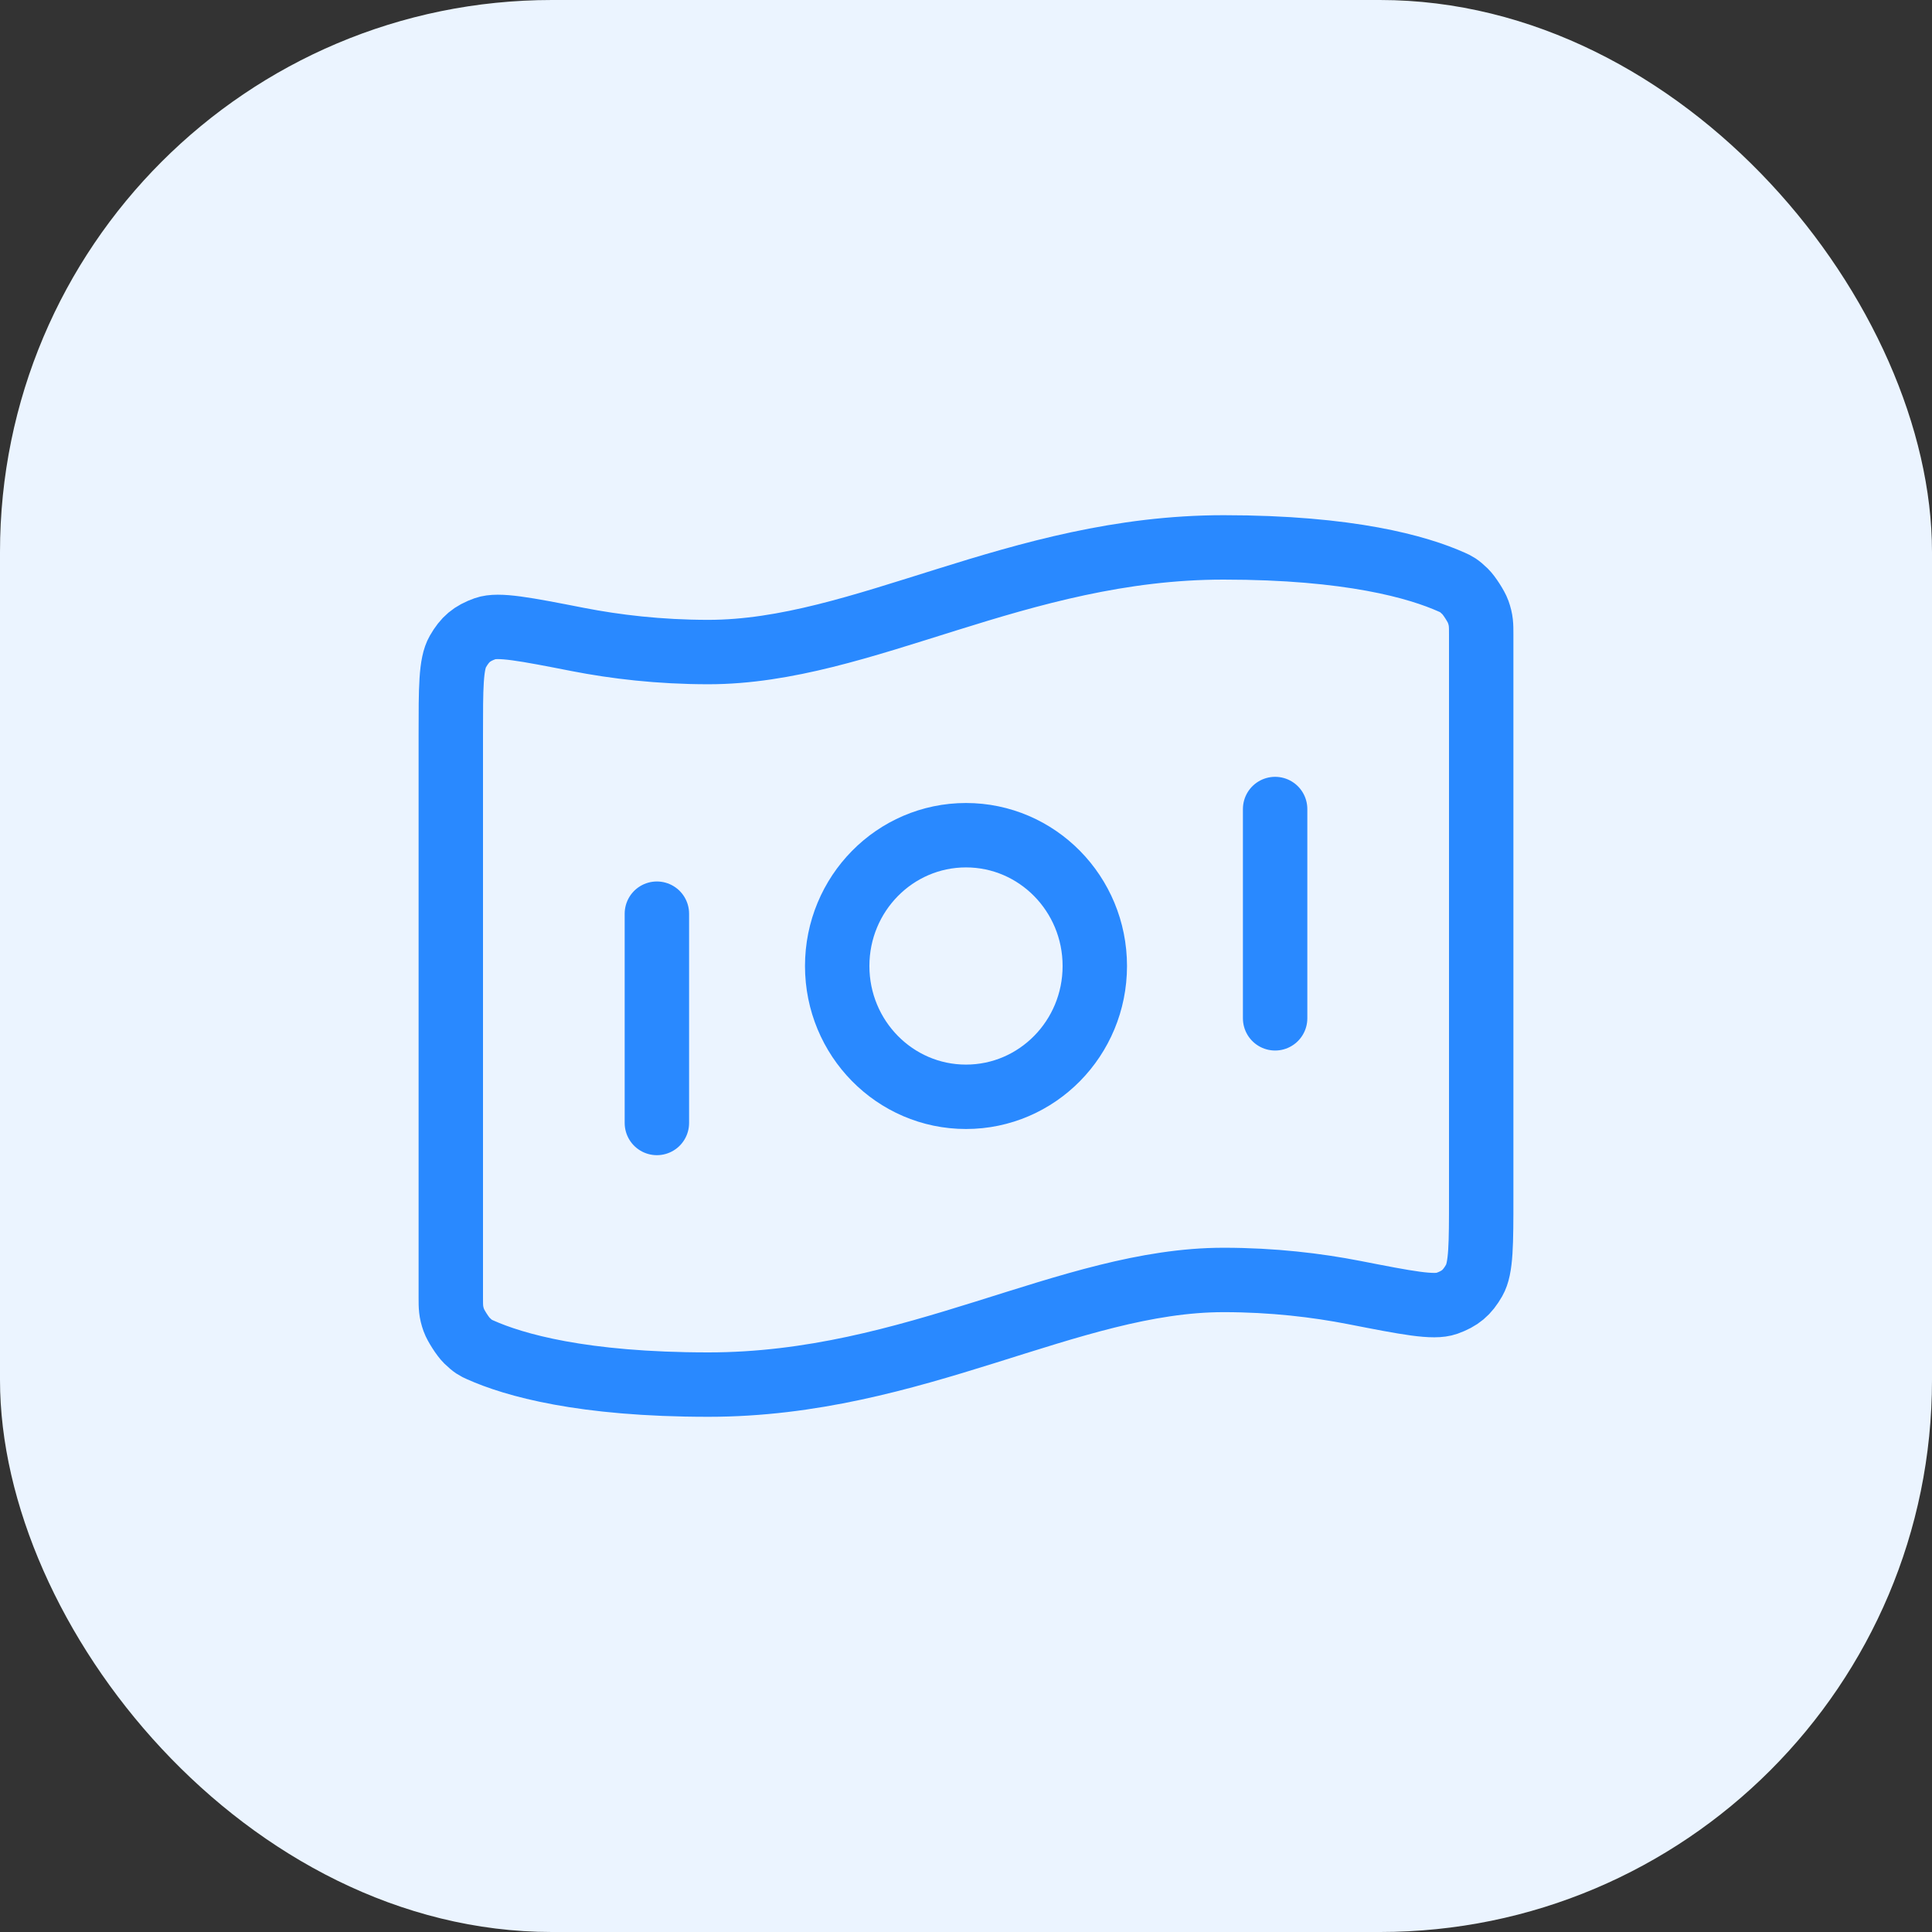
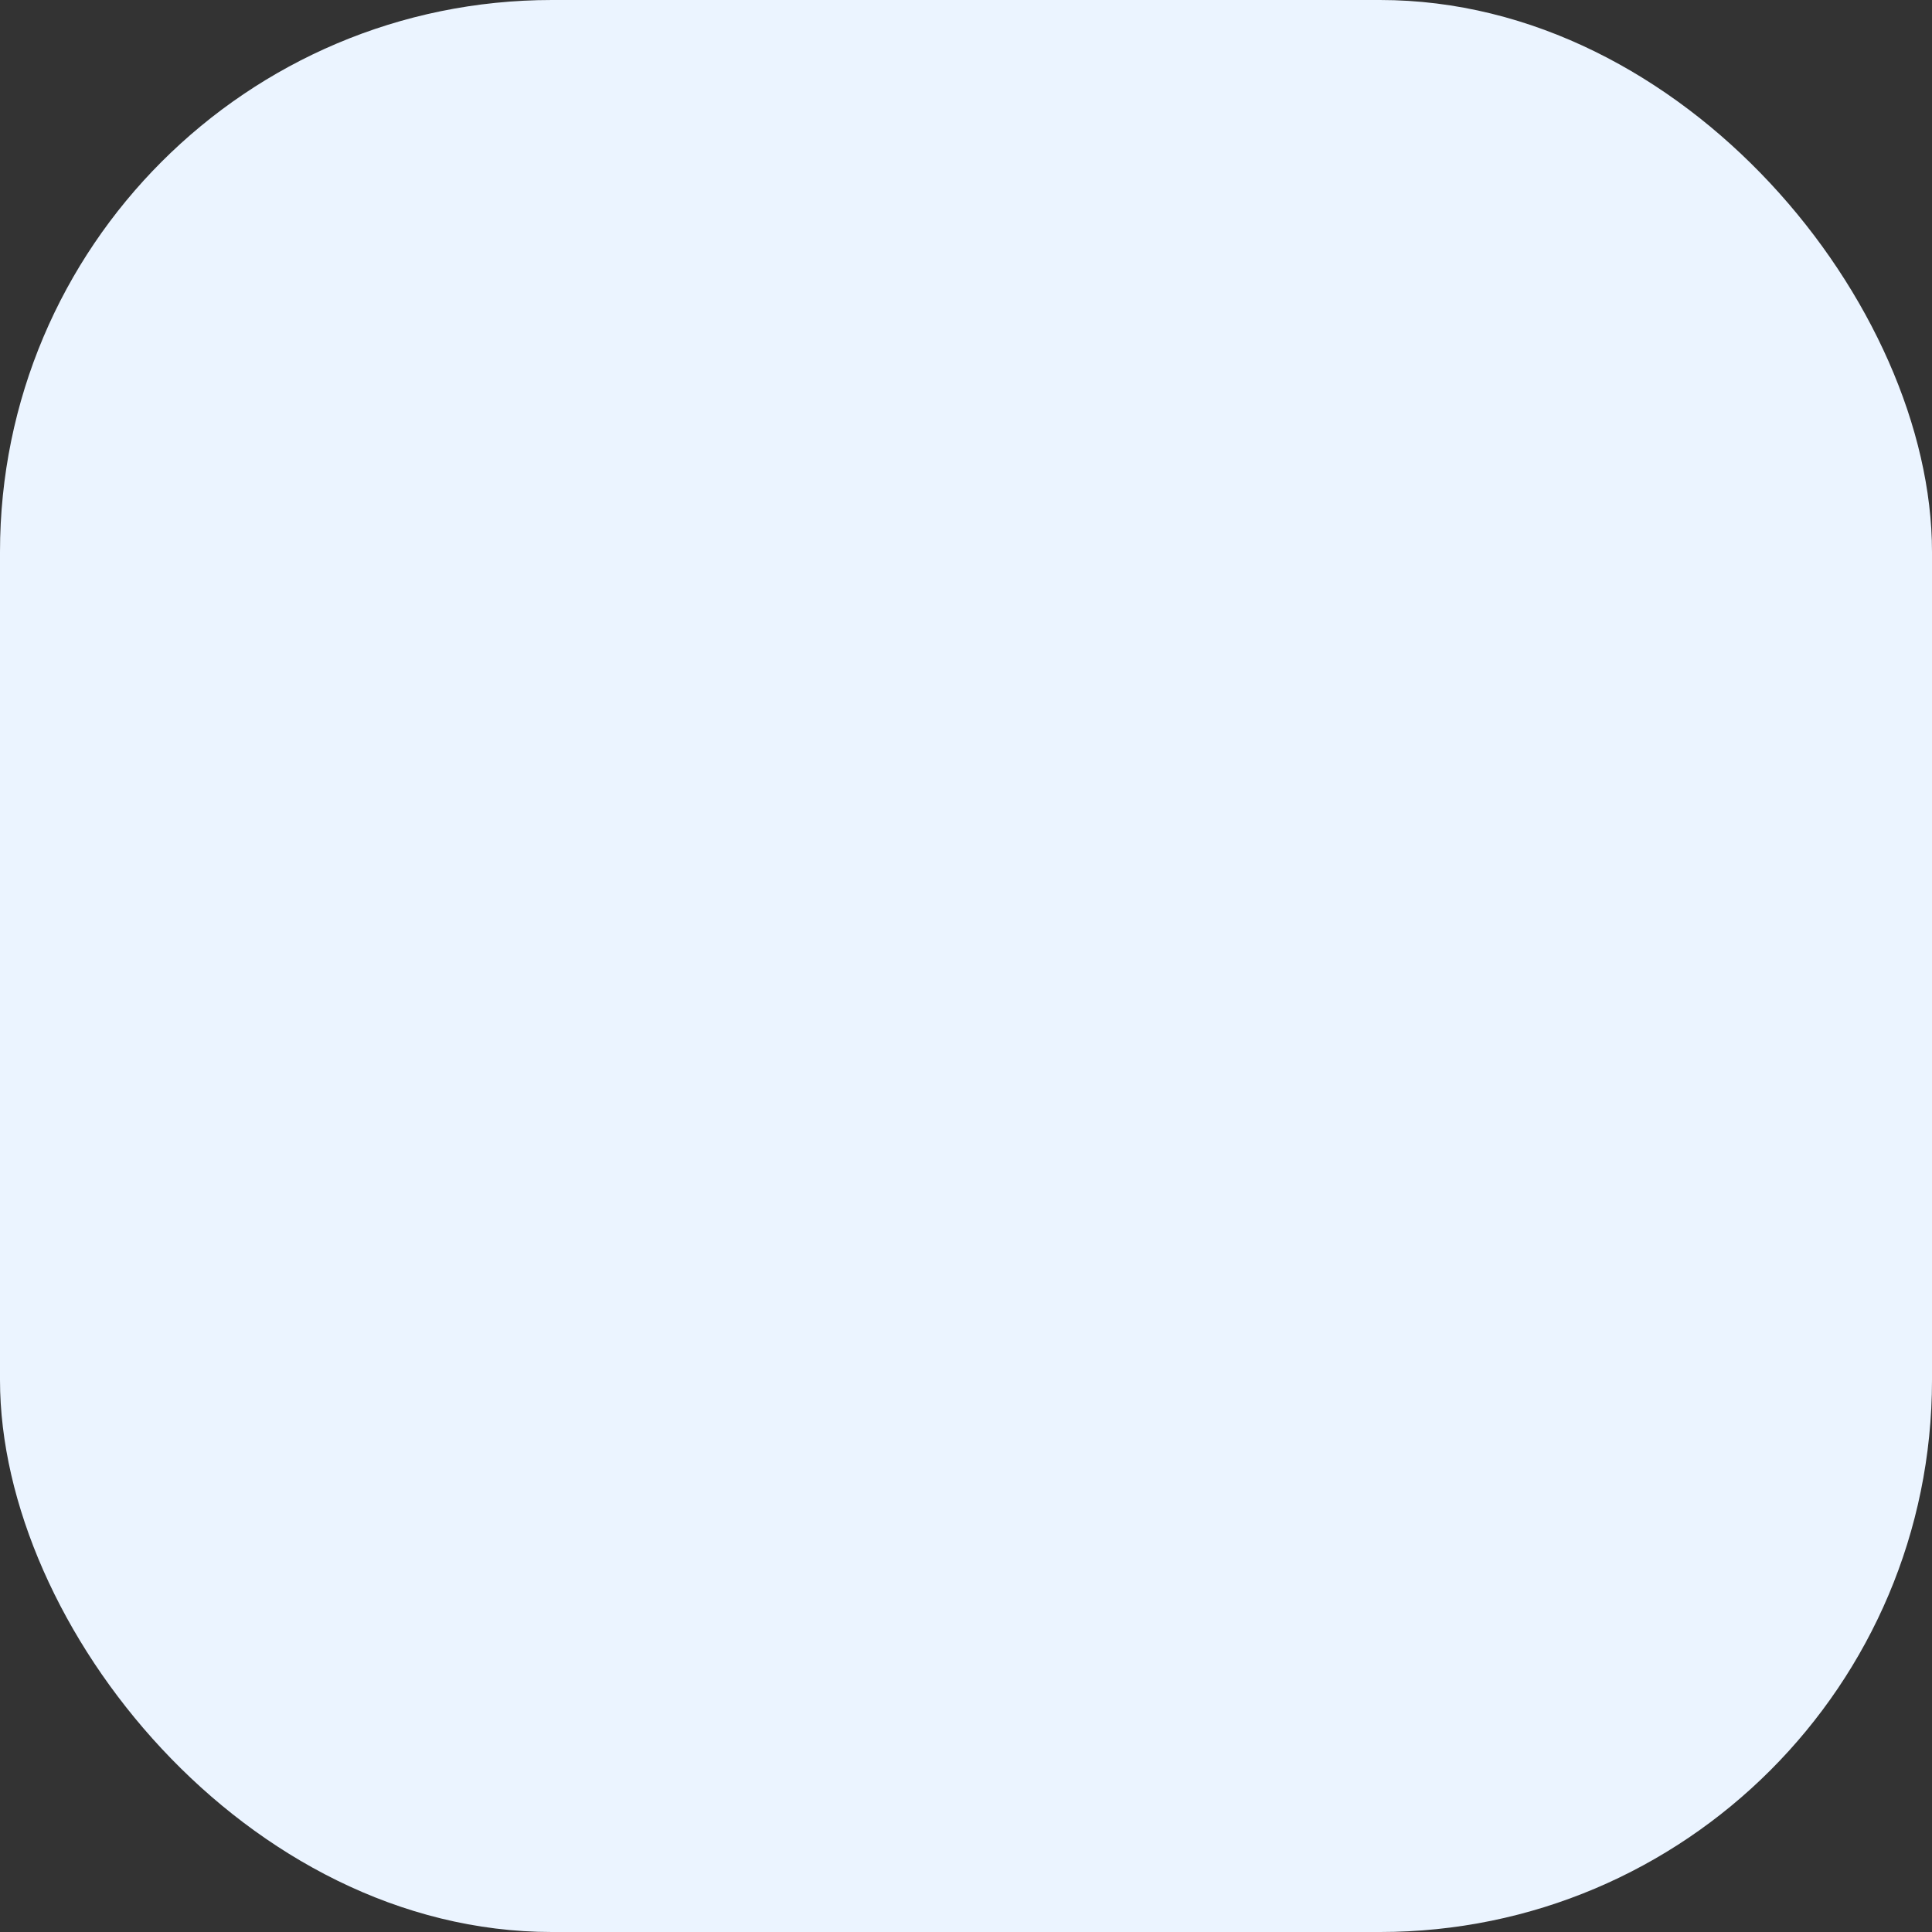
<svg xmlns="http://www.w3.org/2000/svg" width="60" height="60" viewBox="0 0 60 60" fill="none">
  <rect x="0" y="0" width="60" height="60" fill="#333333" stroke="none" />
  <rect width="60" height="60" rx="17.143" fill="#EBF4FF" />
-   <path d="M20.4 28.375V34.875M39.6 25.125V31.625M38 17C41.918 17 44.037 17.609 45.091 18.081C45.232 18.144 45.302 18.176 45.505 18.372C45.626 18.49 45.848 18.835 45.905 18.996C46 19.263 46 19.41 46 19.702V37.168C46 38.645 46 39.383 45.782 39.763C45.56 40.149 45.346 40.328 44.931 40.477C44.523 40.623 43.699 40.462 42.051 40.14C40.898 39.915 39.53 39.75 38 39.75C33.2 39.75 28.4 43 22 43C18.082 43 15.963 42.391 14.909 41.919C14.768 41.856 14.698 41.824 14.495 41.628C14.374 41.51 14.152 41.165 14.095 41.004C14 40.737 14 40.59 14 40.298L14 22.832C14 21.355 14 20.617 14.218 20.237C14.44 19.851 14.654 19.672 15.069 19.523C15.477 19.378 16.301 19.538 17.948 19.86C19.102 20.085 20.47 20.25 22 20.25C26.8 20.25 31.6 17 38 17ZM34 30C34 32.244 32.209 34.062 30 34.062C27.791 34.062 26 32.244 26 30C26 27.756 27.791 25.938 30 25.938C32.209 25.938 34 27.756 34 30Z" stroke="#2989FF" stroke-width="2" stroke-linecap="round" stroke-linejoin="round" />
</svg>